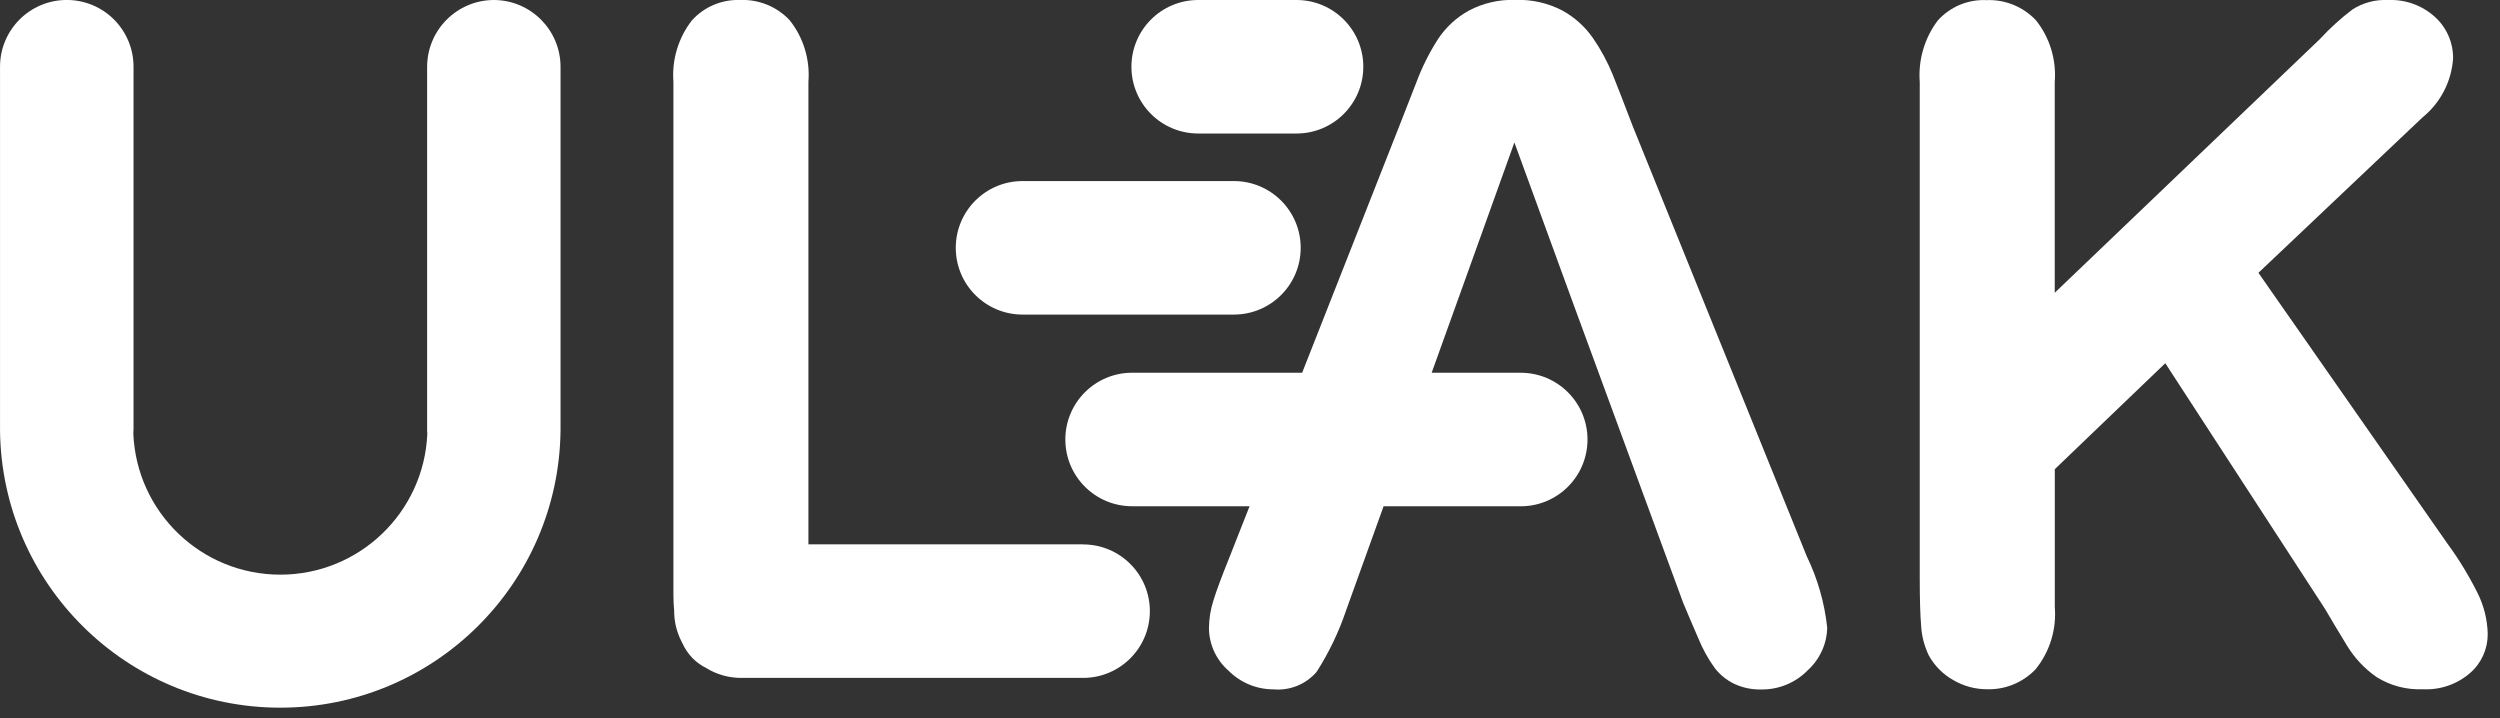
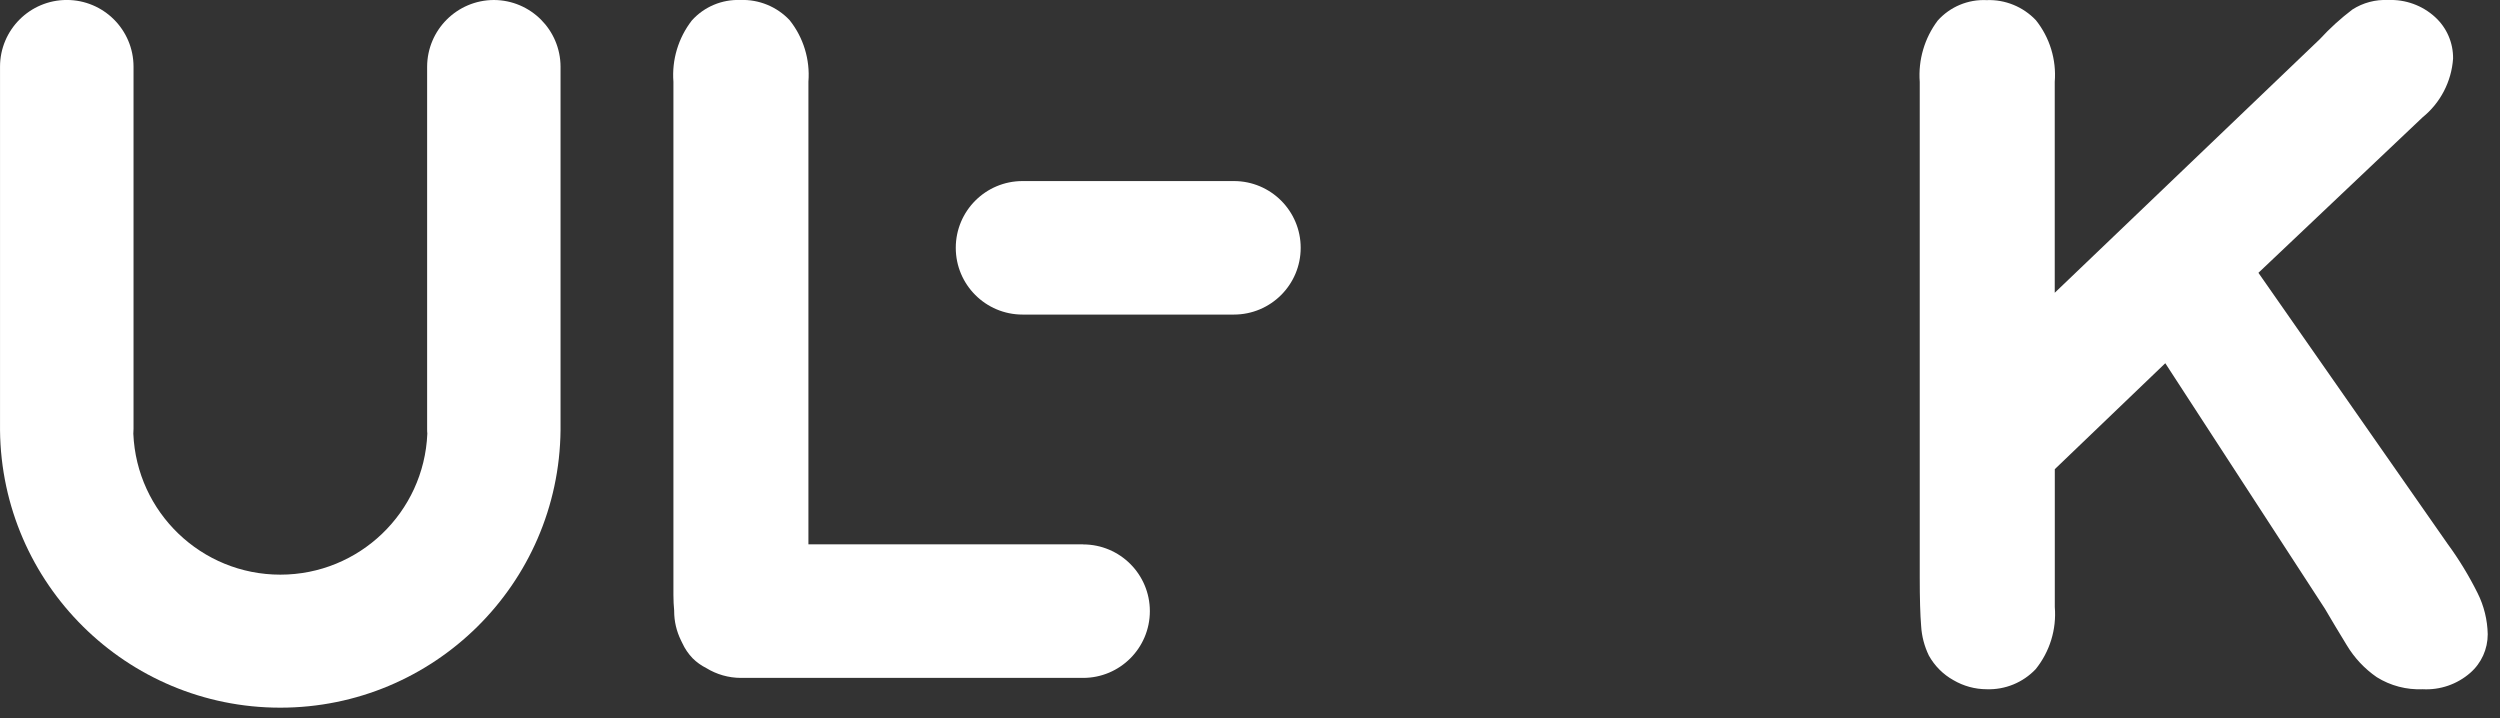
<svg xmlns="http://www.w3.org/2000/svg" version="1.1" id="Layer_1" x="0px" y="0px" width="87px" height="25px" viewBox="0 0 87 25" enable-background="new 0 0 87 25" xml:space="preserve">
  <rect x="0" y="0" width="87" height="25" fill="#333333" stroke="none" />
  <path id="Path_2" fill="#FFFFFF" d="M86.221,20.641c-0.3-0.602-0.649-1.176-1.046-1.717l-6.582-9.43l5.714-5.412  c0.621-0.504,1.004-1.243,1.06-2.041c0.008-0.55-0.22-1.077-0.626-1.447c-0.445-0.407-1.035-0.62-1.637-0.593  c-0.439-0.022-0.873,0.094-1.242,0.331c-0.407,0.309-0.785,0.653-1.131,1.029l-9.226,8.827v-7.34  c0.062-0.772-0.173-1.539-0.655-2.144c-0.445-0.47-1.071-0.726-1.718-0.7c-0.645-0.03-1.269,0.231-1.7,0.712  c-0.46,0.612-0.682,1.371-0.625,2.135v17.243c0,0.738,0.016,1.303,0.049,1.693c0.021,0.357,0.113,0.705,0.269,1.027  c0.2,0.359,0.496,0.656,0.854,0.855c0.351,0.206,0.749,0.315,1.155,0.316c0.644,0.023,1.266-0.232,1.708-0.699  c0.49-0.609,0.729-1.383,0.665-2.161v-4.798l3.845-3.687l5.555,8.544c0.221,0.379,0.475,0.801,0.759,1.266  c0.265,0.442,0.62,0.822,1.045,1.115c0.479,0.299,1.036,0.445,1.601,0.42c0.604,0.033,1.197-0.172,1.652-0.569  c0.389-0.339,0.61-0.829,0.609-1.345C86.563,21.574,86.443,21.085,86.221,20.641L86.221,20.641z" />
  <path id="Path_3" fill="#FFFFFF" d="M17.186,0c-1.281,0.004-2.318,1.041-2.322,2.322v12.6c0,0.057,0,0.114,0.007,0.17  c-0.115,2.742-2.372,4.906-5.116,4.906s-5-2.164-5.115-4.906c0-0.056,0.007-0.113,0.007-0.17v-12.6c0-1.283-1.04-2.323-2.323-2.323  c-1.283,0-2.323,1.04-2.323,2.323v12.649c0.054,5.349,4.405,9.656,9.753,9.656c5.349,0,9.699-4.308,9.753-9.656V2.322  C19.503,1.042,18.467,0.004,17.186,0L17.186,0z" />
  <path id="Path_4" fill="#FFFFFF" d="M37.693,18.943h-9.56V2.844c0.061-0.772-0.173-1.539-0.656-2.144  c-0.444-0.47-1.07-0.726-1.716-0.7c-0.64-0.024-1.257,0.236-1.685,0.712c-0.471,0.608-0.7,1.369-0.641,2.135v17.864  c0,0.189,0.01,0.367,0.026,0.538v0.022c0,0.35,0.081,0.694,0.234,1.008c0.013,0.033,0.031,0.062,0.046,0.094  c0.09,0.198,0.213,0.38,0.365,0.537c0.138,0.137,0.297,0.251,0.471,0.338c0.362,0.223,0.779,0.342,1.205,0.343h11.91  c1.283,0,2.323-1.04,2.323-2.323s-1.04-2.322-2.323-2.322L37.693,18.943z" />
-   <path id="Path_5" fill="#FFFFFF" d="M41.697,4.646h3.423c1.282,0,2.323-1.04,2.323-2.323C47.443,1.04,46.402,0,45.12,0h-3.423  c-1.283,0-2.323,1.04-2.323,2.323C39.374,3.606,40.414,4.646,41.697,4.646L41.697,4.646z" />
  <path id="Path_6" fill="#FFFFFF" d="M35.584,10.947h7.356c1.283,0,2.324-1.04,2.324-2.323c0-1.283-1.041-2.323-2.324-2.323h-7.356  c-1.283,0-2.323,1.04-2.323,2.323C33.261,9.907,34.301,10.947,35.584,10.947z" />
-   <path id="Path_7" fill="#FFFFFF" d="M56.816,4.383c-0.284-0.749-0.518-1.349-0.699-1.8c-0.182-0.442-0.41-0.864-0.682-1.258  c-0.275-0.396-0.638-0.723-1.06-0.956c-0.505-0.264-1.069-0.392-1.638-0.372c-0.564-0.019-1.123,0.109-1.622,0.372  c-0.425,0.236-0.788,0.569-1.06,0.972c-0.307,0.476-0.562,0.982-0.76,1.512c-0.238,0.606-0.441,1.125-0.609,1.558l-3.371,8.56  h-5.918c-1.283,0-2.323,1.041-2.323,2.323c0,1.283,1.04,2.323,2.323,2.323h4.088l-0.734,1.863c-0.242,0.6-0.416,1.068-0.521,1.408  c-0.103,0.316-0.156,0.646-0.158,0.98c0.007,0.564,0.255,1.1,0.68,1.471c0.415,0.418,0.979,0.652,1.567,0.65  c0.568,0.052,1.128-0.176,1.5-0.609c0.43-0.671,0.775-1.393,1.029-2.148l1.301-3.614h4.773c1.283,0,2.323-1.04,2.323-2.323  s-1.04-2.323-2.323-2.323h-3.1l1.3-3.615l1.579-4.4l2.025,5.546l3.846,10.468c0.148,0.357,0.325,0.771,0.529,1.241  c0.15,0.37,0.344,0.72,0.578,1.043c0.178,0.228,0.405,0.411,0.664,0.538c0.297,0.14,0.621,0.209,0.949,0.2  c0.611,0.009,1.197-0.235,1.623-0.673c0.418-0.381,0.661-0.916,0.672-1.48c-0.092-0.863-0.334-1.703-0.712-2.484L56.816,4.383z" />
</svg>